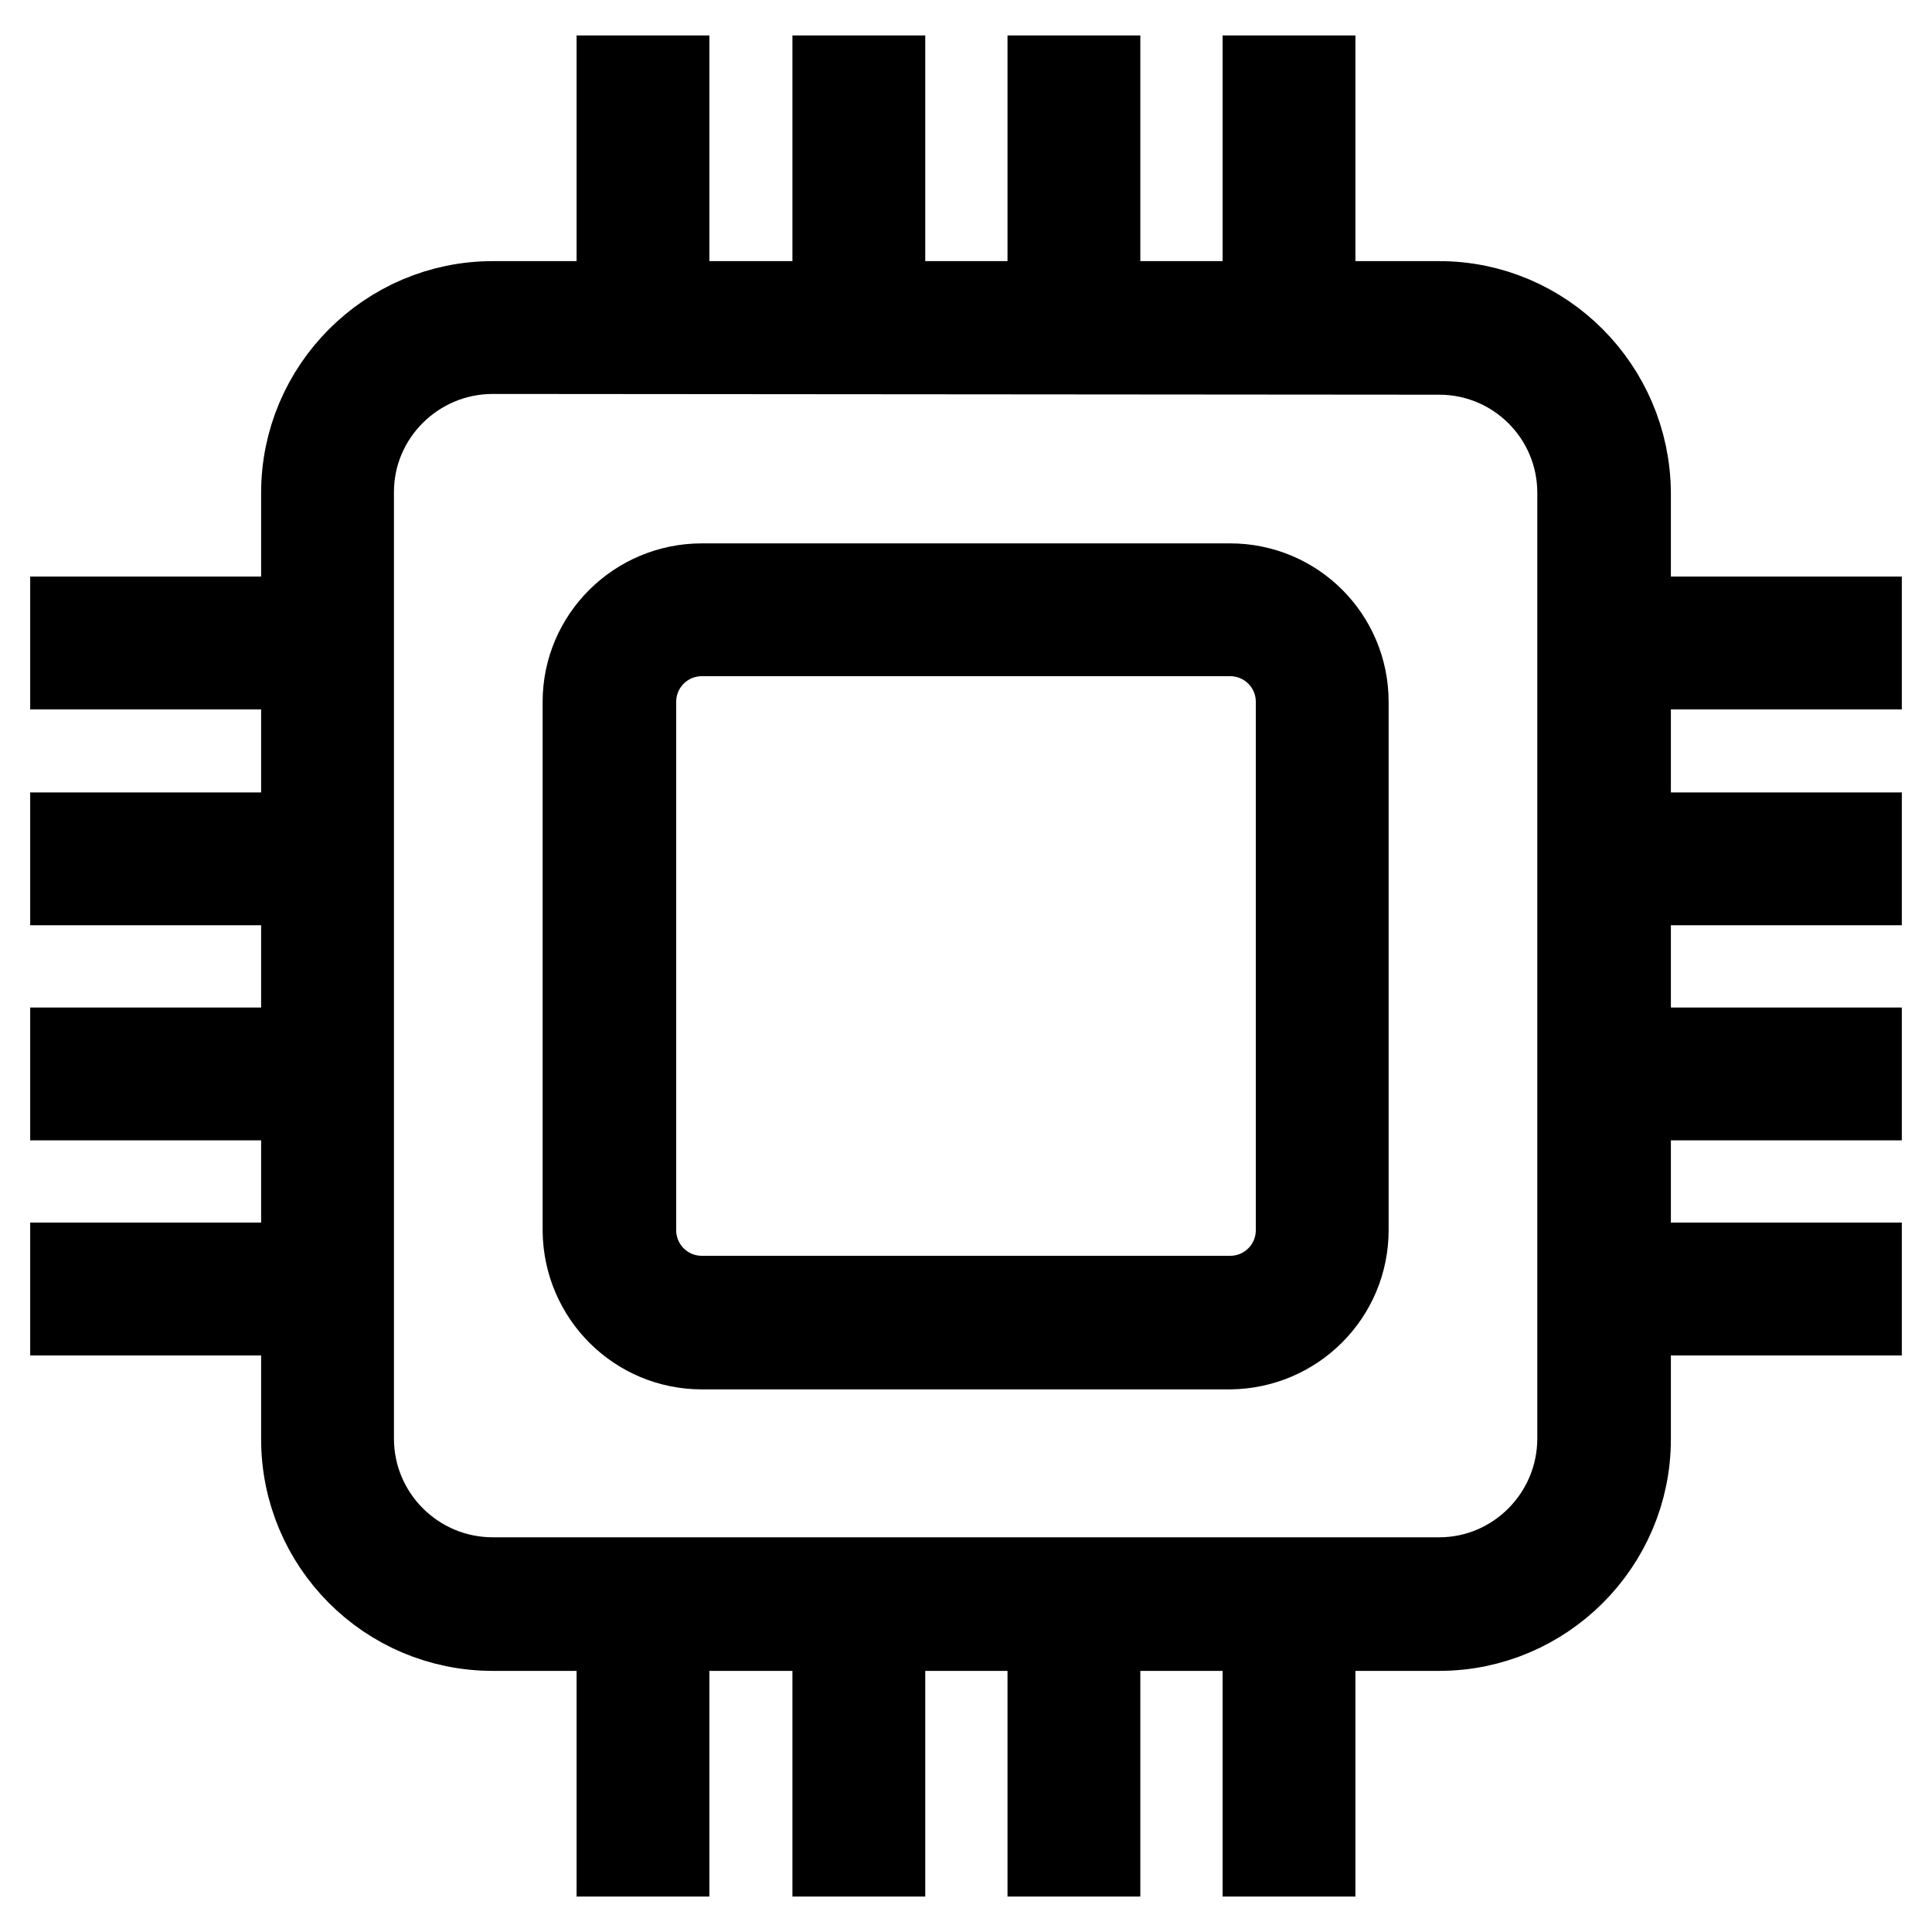
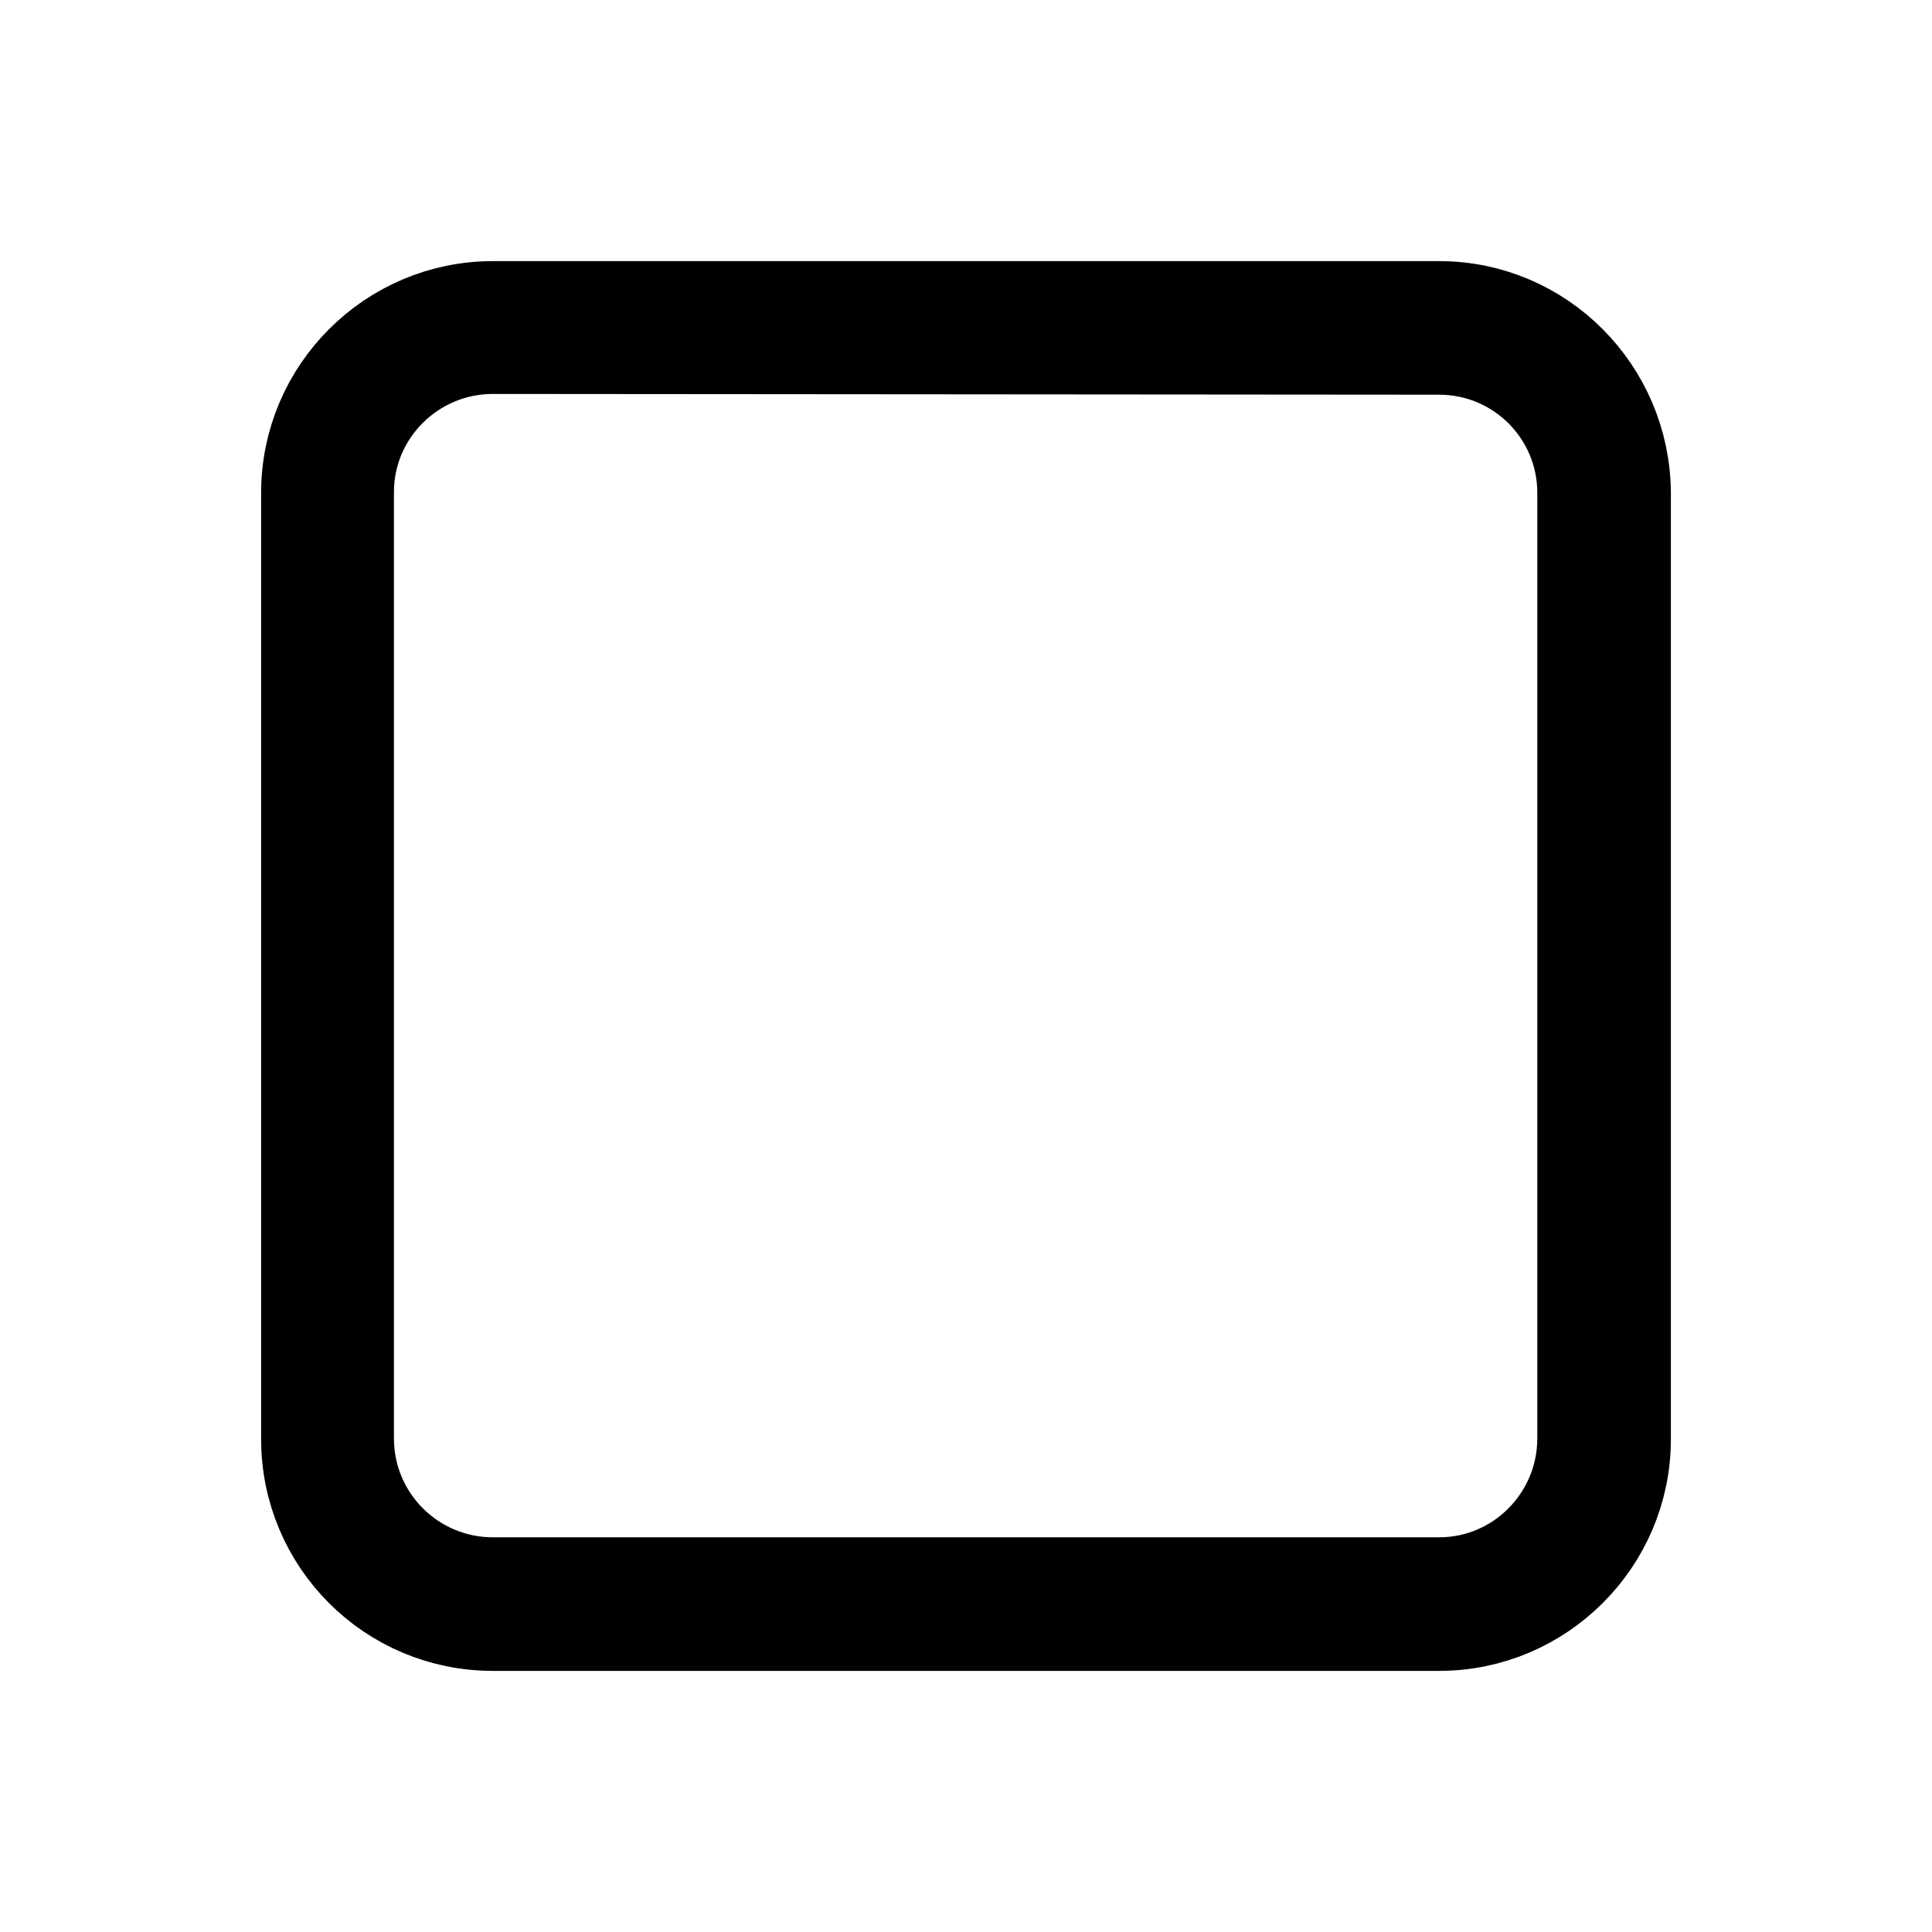
<svg xmlns="http://www.w3.org/2000/svg" version="1.1" x="0px" y="0px" viewBox="0 0 256 256" enable-background="new 0 0 256 256" xml:space="preserve">
  <g>
    <path stroke-width="12" fill-opacity="0" stroke="#000000" d="M190.7,215.4H65.3c-13.7,0-24.7-11.1-24.7-24.7V65.3c0-13.6,11.1-24.7,24.7-24.7h125.4 c13.6,0,24.6,11.1,24.7,24.7v125.4C215.4,204.3,204.3,215.4,190.7,215.4L190.7,215.4z M65.3,46.2c-10.5,0-19.1,8.5-19.1,19v125.4 c0,10.6,8.6,19.1,19.1,19.1h125.4c10.5,0,19-8.6,19-19.1V65.3c0-10.5-8.5-19-19-19L65.3,46.2z" />
-     <path stroke-width="12" fill-opacity="0" stroke="#000000" d="M10,82.4h30.7V88H10V82.4z M10,111h30.7v5.6H10V111z M10,139.5h30.7v5.6H10V139.5z M10,168h30.7v5.6H10V168 z M215.3,82.4H246V88h-30.7V82.4z M215.3,111H246v5.6h-30.7V111z M215.3,139.5H246v5.6h-30.7V139.5z M215.3,168H246v5.6h-30.7V168z  M168,10.7h5.6v30.7H168V10.7z M139.5,10.7h5.6v30.7h-5.6V10.7z M111,10.7h5.6v30.7H111V10.7z M82.4,10.7H88v30.7h-5.6V10.7z  M168,214.6h5.6v30.7H168V214.6z M139.5,214.6h5.6v30.7h-5.6V214.6z M111,214.6h5.6v30.7H111V214.6z M82.4,214.6H88v30.7h-5.6 V214.6z M163,178.1H93c-8.3,0-15-6.7-15.1-15V93c0-8.3,6.8-15,15.1-15h70c8.3,0,15,6.7,15,15v70C178,171.3,171.3,178,163,178.1 L163,178.1z M93,83.6c-5.2,0-9.4,4.2-9.4,9.4v70c0,5.2,4.2,9.4,9.4,9.4h70c5.2,0,9.4-4.2,9.4-9.4V93c0-5.2-4.2-9.4-9.4-9.4H93z" />
  </g>
</svg>